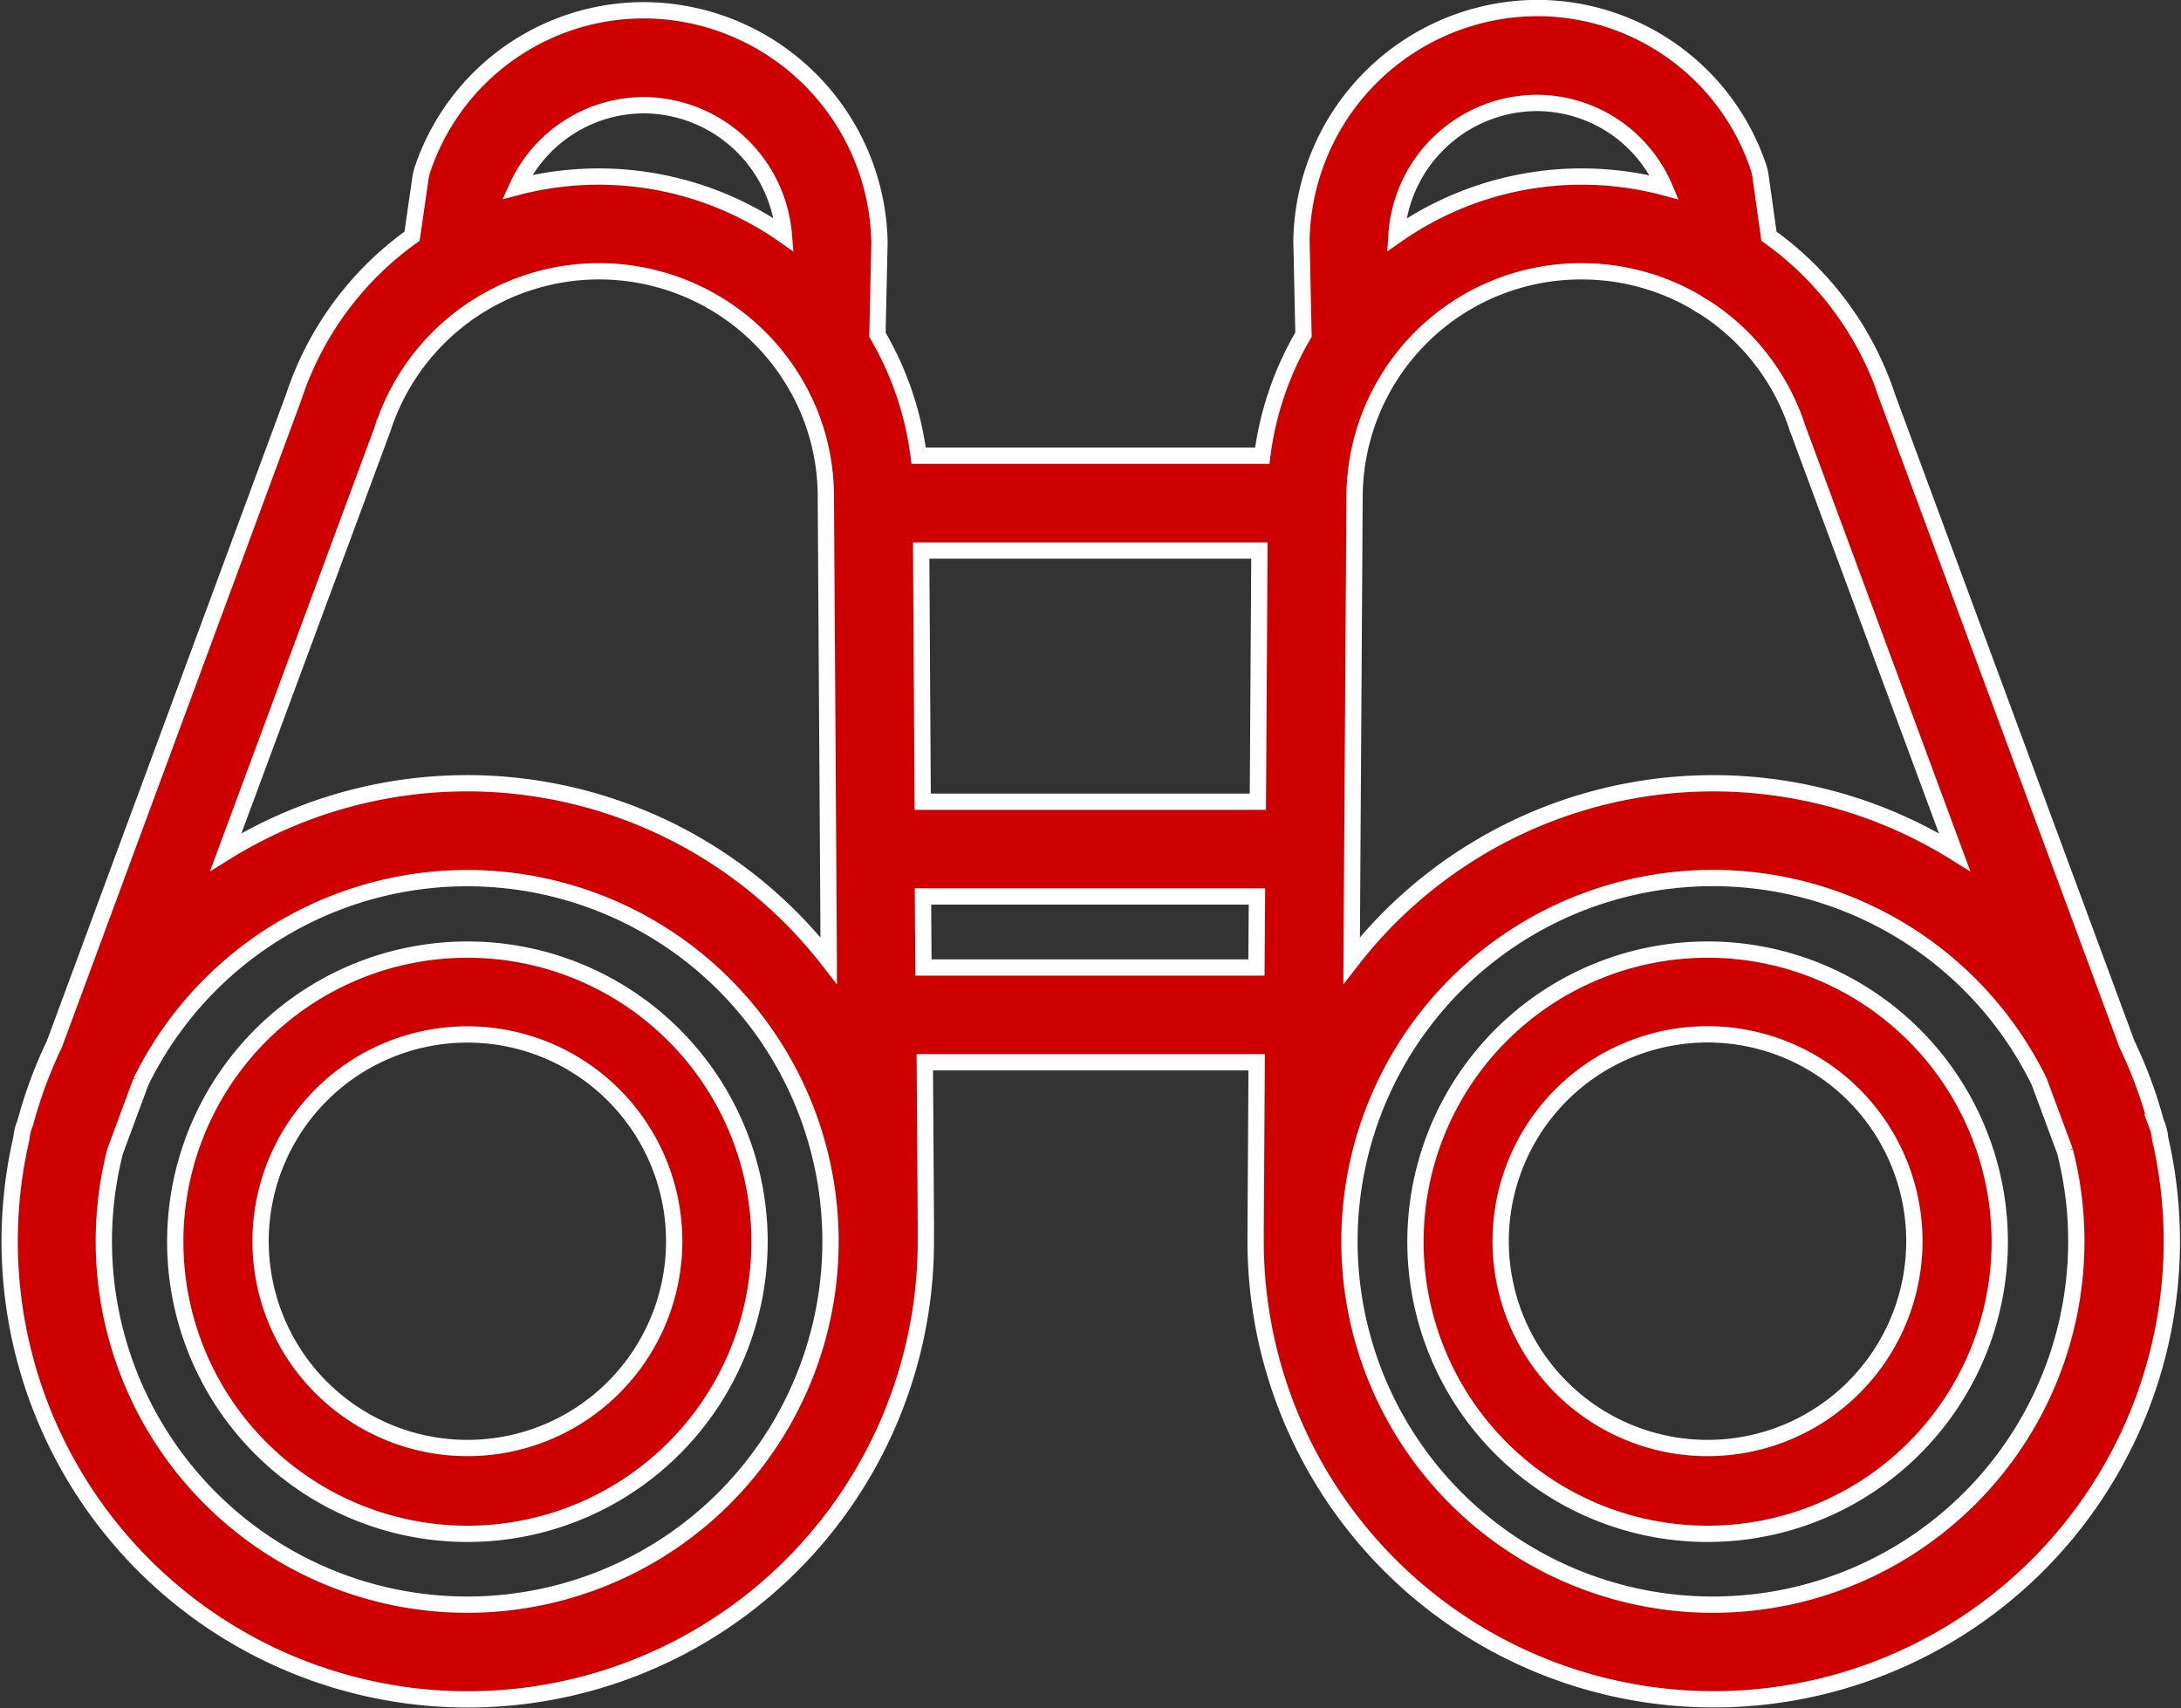
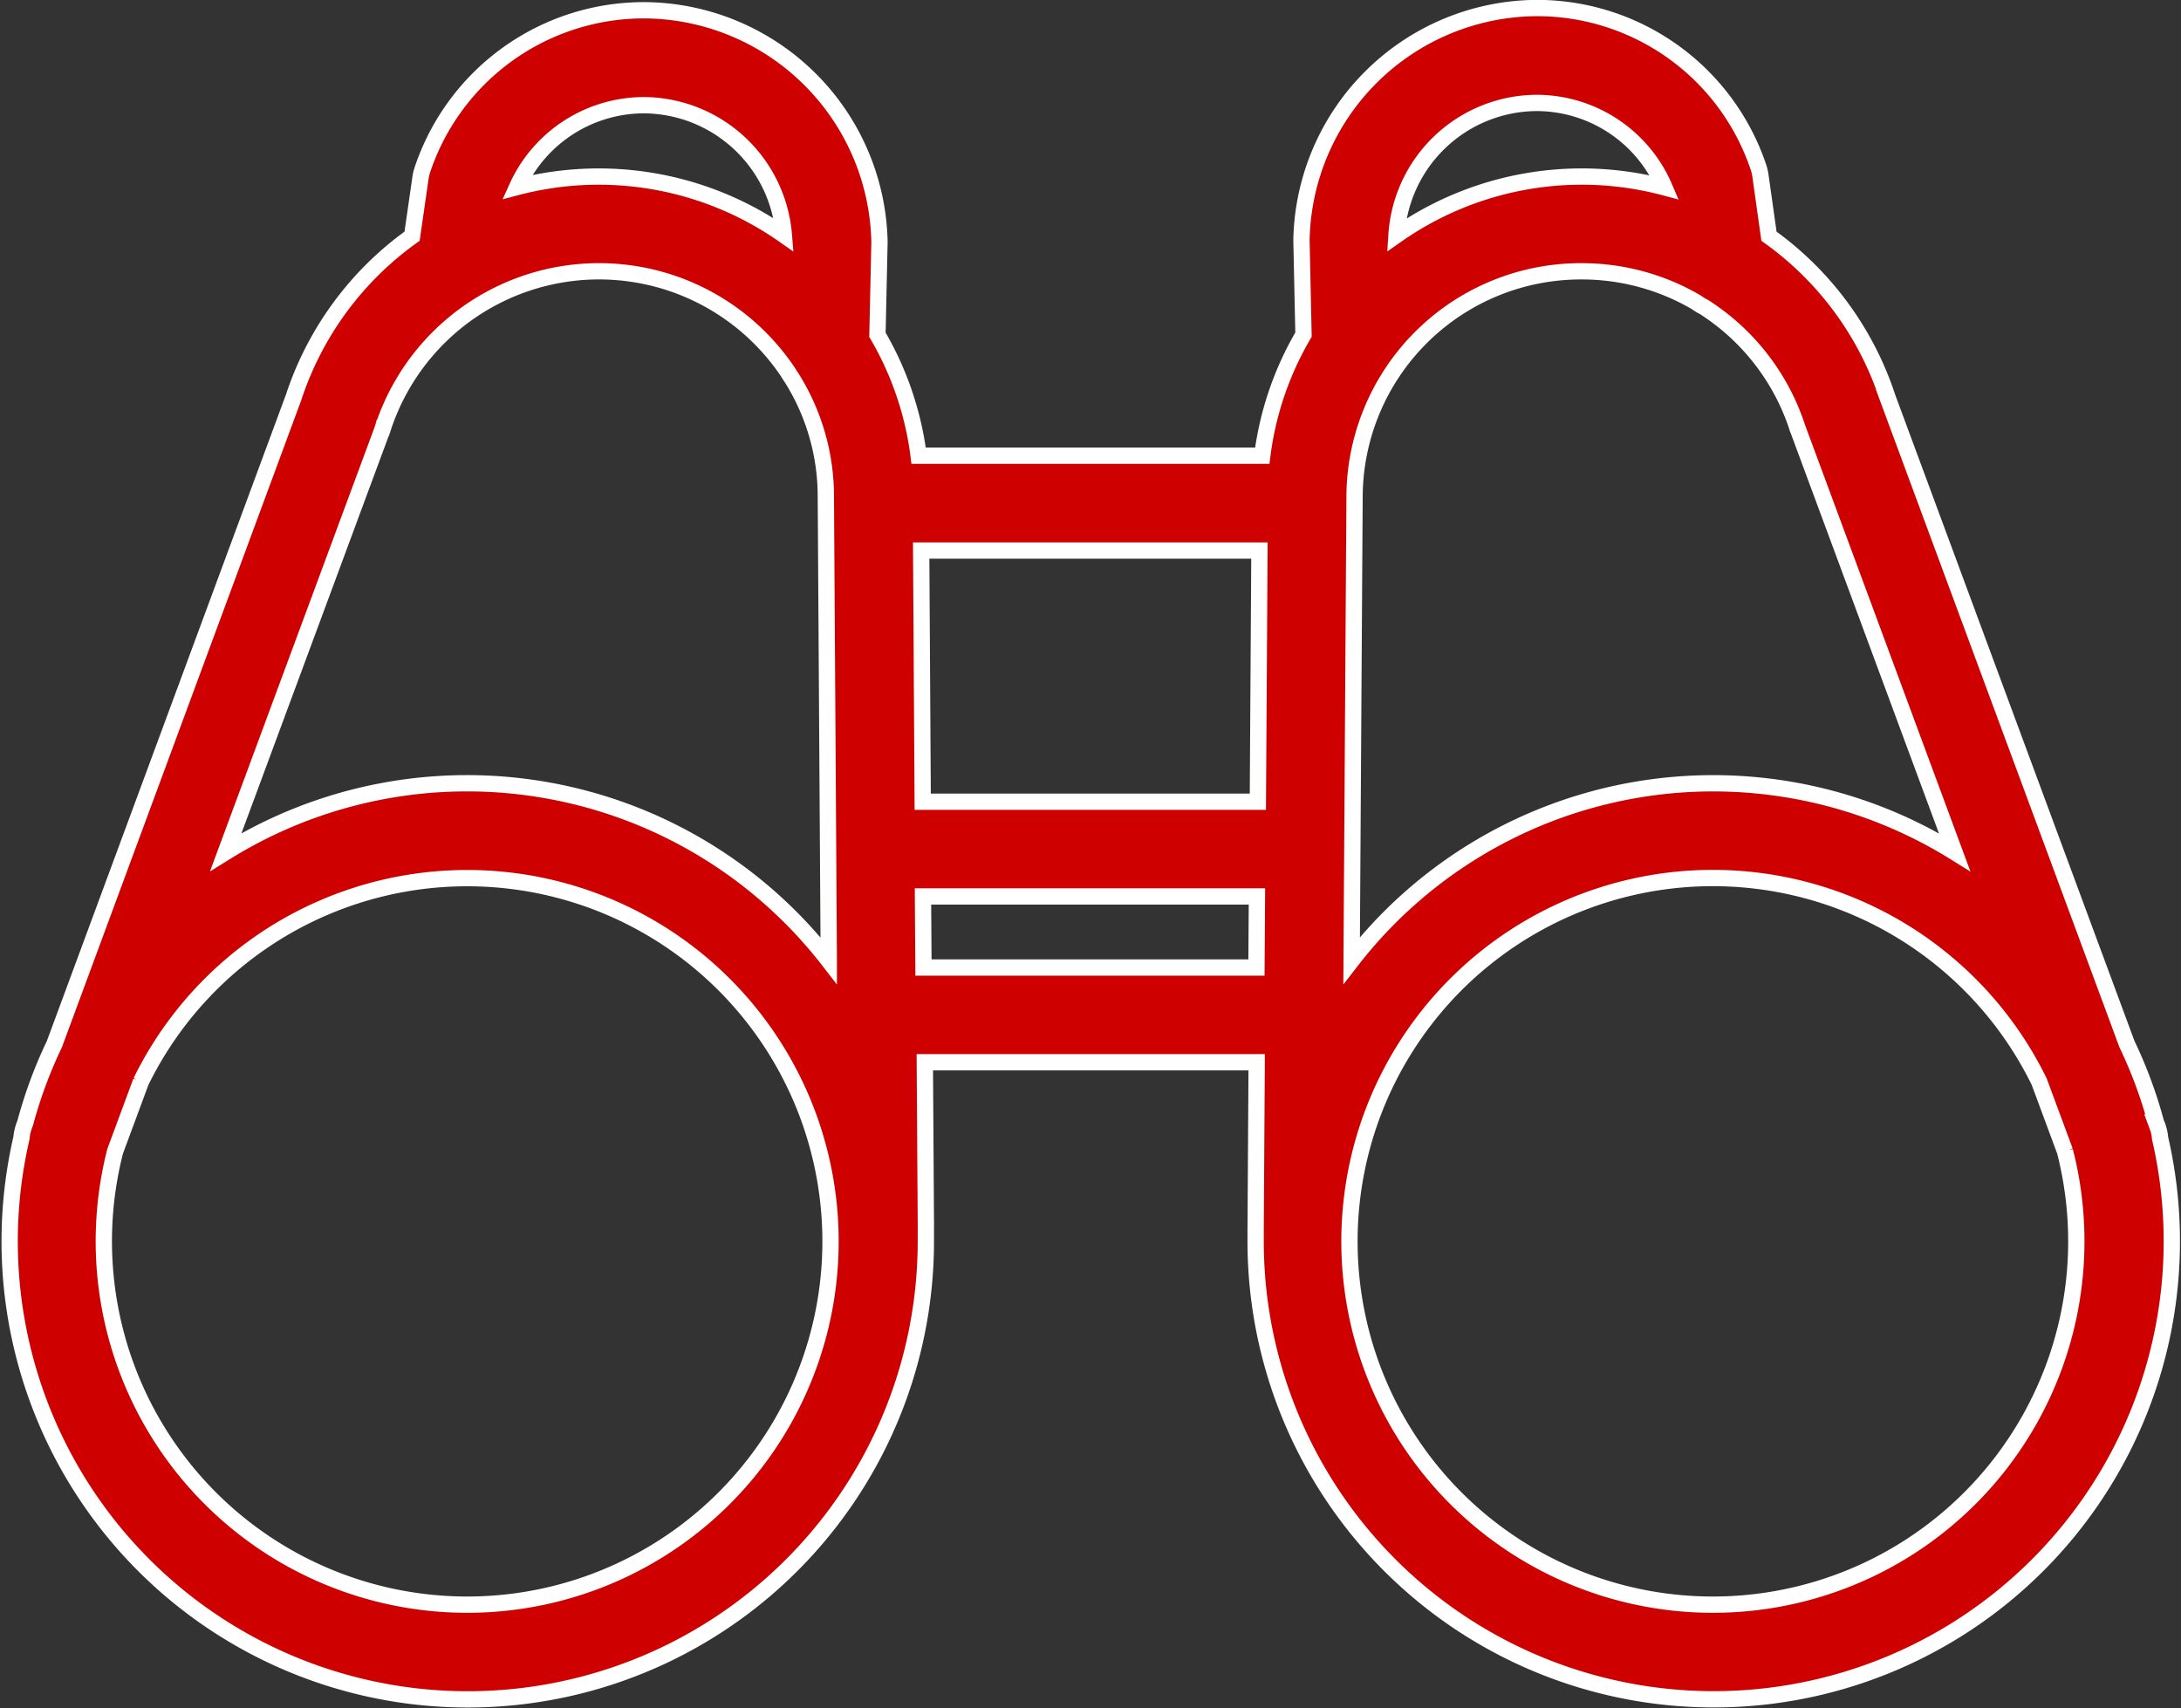
<svg xmlns="http://www.w3.org/2000/svg" width="40.15" height="31.448" viewBox="0 0 40.15 31.448">
  <rect x="0" y="0" width="40.15" height="31.448" fill="#333333" stroke="none" />
  <defs>
    <style>
      .cls-1 {
        fill: #ce0000;
        stroke: #fff;
        stroke-width: 0.3px;
      }
    </style>
  </defs>
  <g id="noun-binoculars-1931121" transform="translate(-100.299 -84.651)">
    <path id="Tracé_5355" data-name="Tracé 5355" class="cls-1" d="M140.01,105.376l-.022-.06h0a8.338,8.338,0,0,0-.534-1.442l-4.408-11.906A5.911,5.911,0,0,0,132.864,89l-.157-1.114a.846.846,0,0,0-.036-.154,4.3,4.3,0,0,0-4.1-2.933,4.357,4.357,0,0,0-4.313,4.251v.038l.037,1.724a5.858,5.858,0,0,0-.759,2.229H117.21a5.858,5.858,0,0,0-.758-2.226l.037-1.693v-.034a4.355,4.355,0,0,0-4.313-4.248h0a4.3,4.3,0,0,0-4.1,2.934.888.888,0,0,0-.036.15L107.885,89a5.913,5.913,0,0,0-2.181,2.967L101.3,103.875a8.366,8.366,0,0,0-.534,1.442l-.022.06h0a.872.872,0,0,0-.05.227,8.433,8.433,0,1,0,16.649,1.9c0-.092,0-.183,0-.274h0a.912.912,0,0,0,0-.1l-.019-2.922h6.109l-.019,3.1c0,.015,0,.032,0,.046,0,.05,0,.1,0,.153h0a8.433,8.433,0,1,0,16.65-1.9.867.867,0,0,0-.05-.227ZM133.4,92.56l2.881,7.78h0a8.42,8.42,0,0,0-11.1,1.995l.054-8.549a4.166,4.166,0,0,1,4.182-4.14h0a4.17,4.17,0,0,1,2.113.573.892.892,0,0,0,.136.083,4.17,4.17,0,0,1,1.722,2.226c0,.011.007.022.011.032Zm-16.143,2.227h6.227l-.029,4.624h-6.17Zm11.312-8.241a2.564,2.564,0,0,1,2.371,1.554,5.939,5.939,0,0,0-4.933.879,2.6,2.6,0,0,1,2.562-2.433Zm-16.4.042a2.6,2.6,0,0,1,2.56,2.389h0a5.941,5.941,0,0,0-4.911-.882,2.568,2.568,0,0,1,2.352-1.507Zm-4.831,5.972c0-.011.008-.021.011-.032h0a4.186,4.186,0,0,1,7.461-1.018.907.907,0,0,0,.054.084,4.1,4.1,0,0,1,.638,2.2l.054,8.544a8.42,8.42,0,0,0-11.1-2Zm1.561,21.634h0a6.691,6.691,0,0,1-6.48-8.349l.474-1.279h0a6.688,6.688,0,1,1,6.006,9.628Zm8.4-11.73-.009-1.309h6.148l-.009,1.309Zm14.534,11.73a6.689,6.689,0,1,1,6.006-9.628l.474,1.279h0a6.69,6.69,0,0,1-6.48,8.349Z" transform="translate(0 0)" />
-     <path id="Tracé_5356" data-name="Tracé 5356" class="cls-1" d="M136.66,294.55a5.378,5.378,0,1,0,3.8,1.575,5.373,5.373,0,0,0-3.8-1.575Zm0,9.176a3.807,3.807,0,1,1,2.689-1.115A3.8,3.8,0,0,1,136.66,303.726Z" transform="translate(-27.754 -192.416)" />
-     <path id="Tracé_5357" data-name="Tracé 5357" class="cls-1" d="M422.91,294.55a5.378,5.378,0,1,0,3.8,1.575A5.372,5.372,0,0,0,422.91,294.55Zm0,9.176a3.808,3.808,0,1,1,2.688-1.115A3.8,3.8,0,0,1,422.91,303.726Z" transform="translate(-291.173 -192.416)" />
  </g>
</svg>